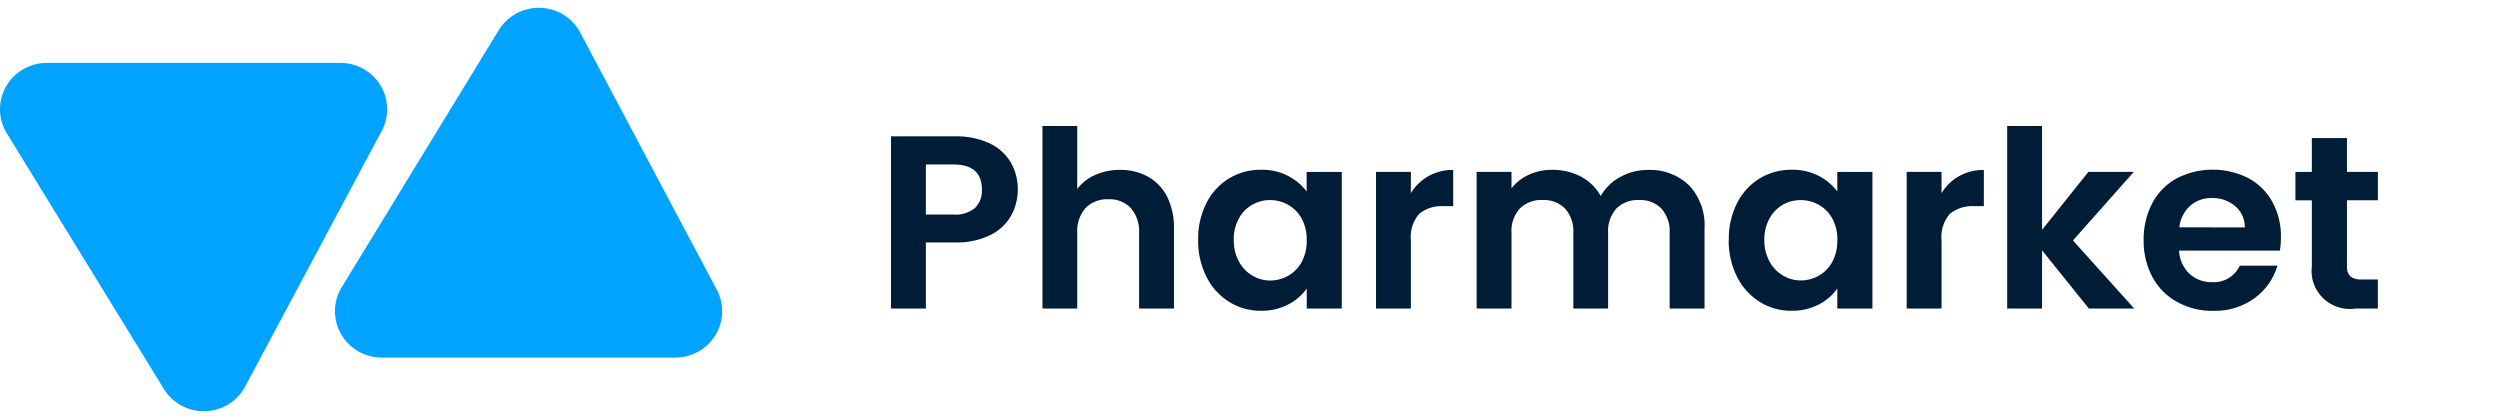
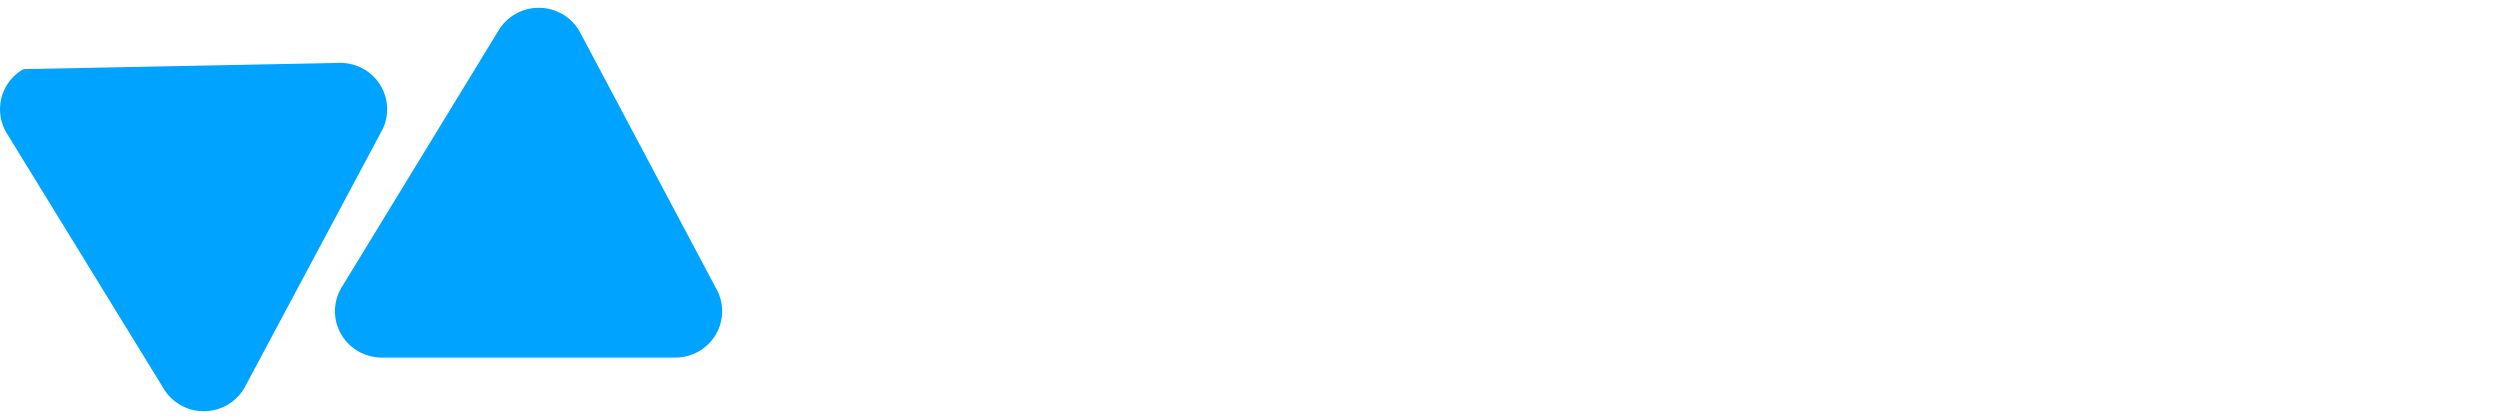
<svg xmlns="http://www.w3.org/2000/svg" width="179" height="30" viewBox="0 0 179 30" fill="none">
-   <path d="M72.873 13.578C72.876 14.225 72.714 14.863 72.401 15.432C72.059 16.035 71.541 16.521 70.915 16.828C70.124 17.208 69.251 17.39 68.373 17.359H66.292V22.093H63.795V9.762H68.379C69.227 9.738 70.069 9.907 70.84 10.256C71.475 10.547 72.006 11.021 72.365 11.616C72.709 12.213 72.885 12.89 72.873 13.578ZM68.272 15.362C68.825 15.407 69.374 15.239 69.805 14.894C69.977 14.722 70.111 14.516 70.197 14.289C70.283 14.062 70.32 13.82 70.305 13.578C70.305 12.376 69.627 11.776 68.272 11.776H66.292V15.362H68.272ZM80.203 12.164C80.901 12.152 81.589 12.319 82.201 12.651C82.79 12.982 83.266 13.48 83.566 14.082C83.91 14.789 84.078 15.567 84.056 16.352V22.093H81.559V16.687C81.601 16.036 81.388 15.393 80.964 14.894C80.758 14.681 80.507 14.516 80.231 14.408C79.954 14.299 79.656 14.251 79.359 14.266C79.057 14.251 78.756 14.298 78.474 14.406C78.192 14.514 77.937 14.681 77.724 14.894C77.299 15.392 77.085 16.035 77.13 16.687V22.093H74.639V9.02H77.13V13.524C77.465 13.089 77.907 12.745 78.414 12.526C78.977 12.278 79.588 12.155 80.204 12.164L80.203 12.164ZM85.786 17.17C85.767 16.258 85.971 15.355 86.38 14.538C86.744 13.81 87.306 13.198 88.003 12.771C88.694 12.357 89.488 12.143 90.295 12.153C90.966 12.138 91.631 12.29 92.227 12.594C92.749 12.862 93.203 13.243 93.556 13.707V12.312H96.071V22.093H93.562V20.662C93.218 21.142 92.762 21.533 92.233 21.802C91.631 22.111 90.959 22.266 90.281 22.252C89.477 22.26 88.688 22.04 88.007 21.616C87.309 21.178 86.748 20.557 86.384 19.823C85.973 18.997 85.768 18.085 85.786 17.164L85.786 17.17ZM93.562 17.206C93.577 16.669 93.454 16.137 93.205 15.66C92.984 15.247 92.651 14.904 92.242 14.67C91.847 14.443 91.397 14.324 90.94 14.326C90.481 14.321 90.03 14.441 89.635 14.673C89.24 14.905 88.918 15.241 88.702 15.642C88.448 16.111 88.322 16.638 88.336 17.17C88.324 17.708 88.45 18.24 88.702 18.716C88.924 19.135 89.257 19.486 89.665 19.732C90.049 19.963 90.491 20.086 90.94 20.085C91.397 20.087 91.847 19.968 92.242 19.741C92.651 19.507 92.984 19.164 93.205 18.751C93.456 18.272 93.578 17.738 93.562 17.198V17.206ZM101.017 13.831C101.329 13.313 101.774 12.886 102.306 12.594C102.839 12.302 103.441 12.156 104.049 12.17V14.761H103.389C102.749 14.714 102.114 14.91 101.614 15.309C101.388 15.571 101.219 15.876 101.117 16.205C101.015 16.534 100.982 16.881 101.02 17.223V22.093H98.523V12.306H101.02L101.017 13.831ZM118.002 12.164C118.541 12.141 119.08 12.227 119.584 12.417C120.089 12.606 120.549 12.896 120.936 13.268C121.322 13.681 121.618 14.167 121.809 14.697C121.999 15.227 122.08 15.79 122.045 16.351V22.093H119.548V16.687C119.591 16.046 119.377 15.415 118.954 14.928C118.744 14.721 118.493 14.56 118.216 14.455C117.94 14.35 117.644 14.304 117.348 14.319C117.051 14.304 116.755 14.351 116.477 14.456C116.199 14.561 115.946 14.722 115.734 14.928C115.523 15.168 115.362 15.447 115.26 15.749C115.158 16.051 115.117 16.369 115.14 16.687V22.093H112.652V16.687C112.694 16.046 112.481 15.415 112.057 14.928C111.848 14.721 111.597 14.56 111.32 14.455C111.044 14.35 110.748 14.304 110.452 14.319C110.152 14.303 109.852 14.349 109.57 14.454C109.289 14.558 109.032 14.72 108.817 14.928C108.606 15.168 108.445 15.447 108.343 15.749C108.241 16.051 108.2 16.369 108.223 16.687V22.093H105.726V12.306H108.223V13.484C108.551 13.066 108.976 12.733 109.462 12.512C109.985 12.273 110.554 12.152 111.13 12.159C111.85 12.147 112.561 12.314 113.199 12.646C113.796 12.96 114.286 13.443 114.608 14.032C114.937 13.459 115.422 12.988 116.008 12.672C116.616 12.333 117.304 12.158 118.002 12.164ZM123.781 17.17C123.762 16.258 123.966 15.355 124.376 14.538C124.739 13.81 125.301 13.198 125.999 12.771C126.689 12.357 127.483 12.143 128.29 12.153C128.962 12.138 129.626 12.29 130.223 12.594C130.744 12.862 131.198 13.243 131.551 13.707V12.312H134.066V22.093H131.551V20.662C131.207 21.142 130.751 21.533 130.223 21.802C129.62 22.111 128.948 22.266 128.27 22.252C127.466 22.26 126.677 22.04 125.996 21.616C125.299 21.178 124.737 20.557 124.373 19.823C123.962 18.997 123.757 18.085 123.775 17.164L123.781 17.17ZM131.557 17.206C131.572 16.669 131.45 16.137 131.201 15.66C130.98 15.247 130.646 14.904 130.237 14.67C129.842 14.443 129.393 14.324 128.936 14.326C128.477 14.321 128.025 14.441 127.63 14.673C127.236 14.905 126.913 15.241 126.697 15.642C126.442 16.109 126.314 16.633 126.325 17.164C126.313 17.702 126.439 18.234 126.691 18.71C126.913 19.129 127.246 19.48 127.654 19.726C128.038 19.958 128.48 20.08 128.929 20.079C129.387 20.081 129.836 19.962 130.231 19.735C130.64 19.501 130.974 19.158 131.195 18.745C131.444 18.268 131.566 17.736 131.551 17.199L131.557 17.206ZM139.012 13.831C139.324 13.313 139.769 12.886 140.302 12.594C140.834 12.302 141.436 12.156 142.044 12.17V14.761H141.385C140.744 14.714 140.109 14.91 139.609 15.309C139.384 15.571 139.215 15.876 139.112 16.205C139.01 16.534 138.977 16.881 139.015 17.223V22.093H136.518V12.306H139.015L139.012 13.831ZM149.565 22.093L146.212 17.924V22.093H143.715V9.02H146.212V16.457L149.529 12.306H152.781L148.424 17.217L152.811 22.093H149.565ZM163.316 16.987C163.318 17.307 163.294 17.626 163.244 17.941H156.021C156.043 18.569 156.31 19.164 156.764 19.602C157.206 20.003 157.788 20.219 158.388 20.203C158.799 20.227 159.209 20.128 159.562 19.918C159.915 19.707 160.196 19.396 160.367 19.024H163.067C162.792 19.954 162.218 20.769 161.432 21.347C160.571 21.97 159.525 22.29 158.46 22.257C157.561 22.272 156.675 22.054 155.888 21.624C155.138 21.213 154.524 20.597 154.119 19.849C153.685 19.033 153.467 18.121 153.486 17.199C153.465 16.272 153.68 15.354 154.11 14.531C154.506 13.786 155.114 13.172 155.858 12.764C156.648 12.361 157.523 12.149 158.412 12.146C159.301 12.143 160.178 12.349 160.971 12.747C161.703 13.136 162.304 13.729 162.701 14.452C163.122 15.23 163.334 16.104 163.316 16.987L163.316 16.987ZM160.729 16.281C160.735 15.991 160.675 15.704 160.555 15.439C160.435 15.175 160.257 14.94 160.034 14.752C159.571 14.366 158.981 14.161 158.375 14.178C157.803 14.161 157.246 14.359 156.815 14.732C156.375 15.137 156.099 15.686 156.039 16.278L160.729 16.281ZM168.042 14.337V19.072C168.03 19.201 168.045 19.332 168.086 19.455C168.128 19.578 168.195 19.692 168.283 19.788C168.517 19.957 168.806 20.036 169.095 20.009H170.254V22.093H168.685C168.263 22.159 167.831 22.127 167.424 21.999C167.017 21.871 166.646 21.651 166.339 21.356C166.033 21.061 165.8 20.699 165.659 20.3C165.518 19.901 165.473 19.474 165.528 19.055V14.343H164.351V12.312H165.528V9.885H168.043V12.306H170.255V14.337L168.042 14.337Z" fill="#001D37" />
  <path d="M27.334 25.602C26.745 25.602 26.166 25.448 25.656 25.156C25.146 24.864 24.722 24.444 24.429 23.938C24.135 23.432 23.981 22.858 23.982 22.274C23.984 21.69 24.141 21.117 24.437 20.613L35.679 2.209C35.974 1.707 36.397 1.289 36.906 0.999C37.414 0.709 37.991 0.557 38.578 0.557C39.164 0.557 39.741 0.709 40.25 0.999C40.758 1.289 41.181 1.707 41.476 2.209L51.252 20.613C51.548 21.117 51.705 21.691 51.706 22.274C51.708 22.858 51.554 23.432 51.26 23.938C50.966 24.444 50.542 24.865 50.032 25.157C49.522 25.449 48.943 25.603 48.353 25.602H27.334Z" fill="#00A3FF" />
-   <path d="M11.697 27.791L0.455 9.492C0.158 8.988 0.001 8.415 1.05483e-05 7.831C-0.001 7.247 0.152 6.674 0.446 6.168C0.74 5.662 1.163 5.241 1.673 4.949C2.183 4.657 2.762 4.503 3.352 4.503L24.37 4.503C24.96 4.503 25.538 4.657 26.049 4.949C26.559 5.241 26.982 5.662 27.276 6.168C27.569 6.674 27.723 7.248 27.722 7.831C27.72 8.415 27.564 8.988 27.267 9.492L17.491 27.791C17.196 28.294 16.773 28.711 16.264 29.001C15.756 29.291 15.179 29.444 14.592 29.444C14.005 29.444 13.429 29.291 12.92 29.001C12.412 28.711 11.989 28.294 11.694 27.791H11.697Z" fill="#00A3FF" />
+   <path d="M11.697 27.791L0.455 9.492C0.158 8.988 0.001 8.415 1.05483e-05 7.831C-0.001 7.247 0.152 6.674 0.446 6.168C0.74 5.662 1.163 5.241 1.673 4.949L24.37 4.503C24.96 4.503 25.538 4.657 26.049 4.949C26.559 5.241 26.982 5.662 27.276 6.168C27.569 6.674 27.723 7.248 27.722 7.831C27.72 8.415 27.564 8.988 27.267 9.492L17.491 27.791C17.196 28.294 16.773 28.711 16.264 29.001C15.756 29.291 15.179 29.444 14.592 29.444C14.005 29.444 13.429 29.291 12.92 29.001C12.412 28.711 11.989 28.294 11.694 27.791H11.697Z" fill="#00A3FF" />
</svg>